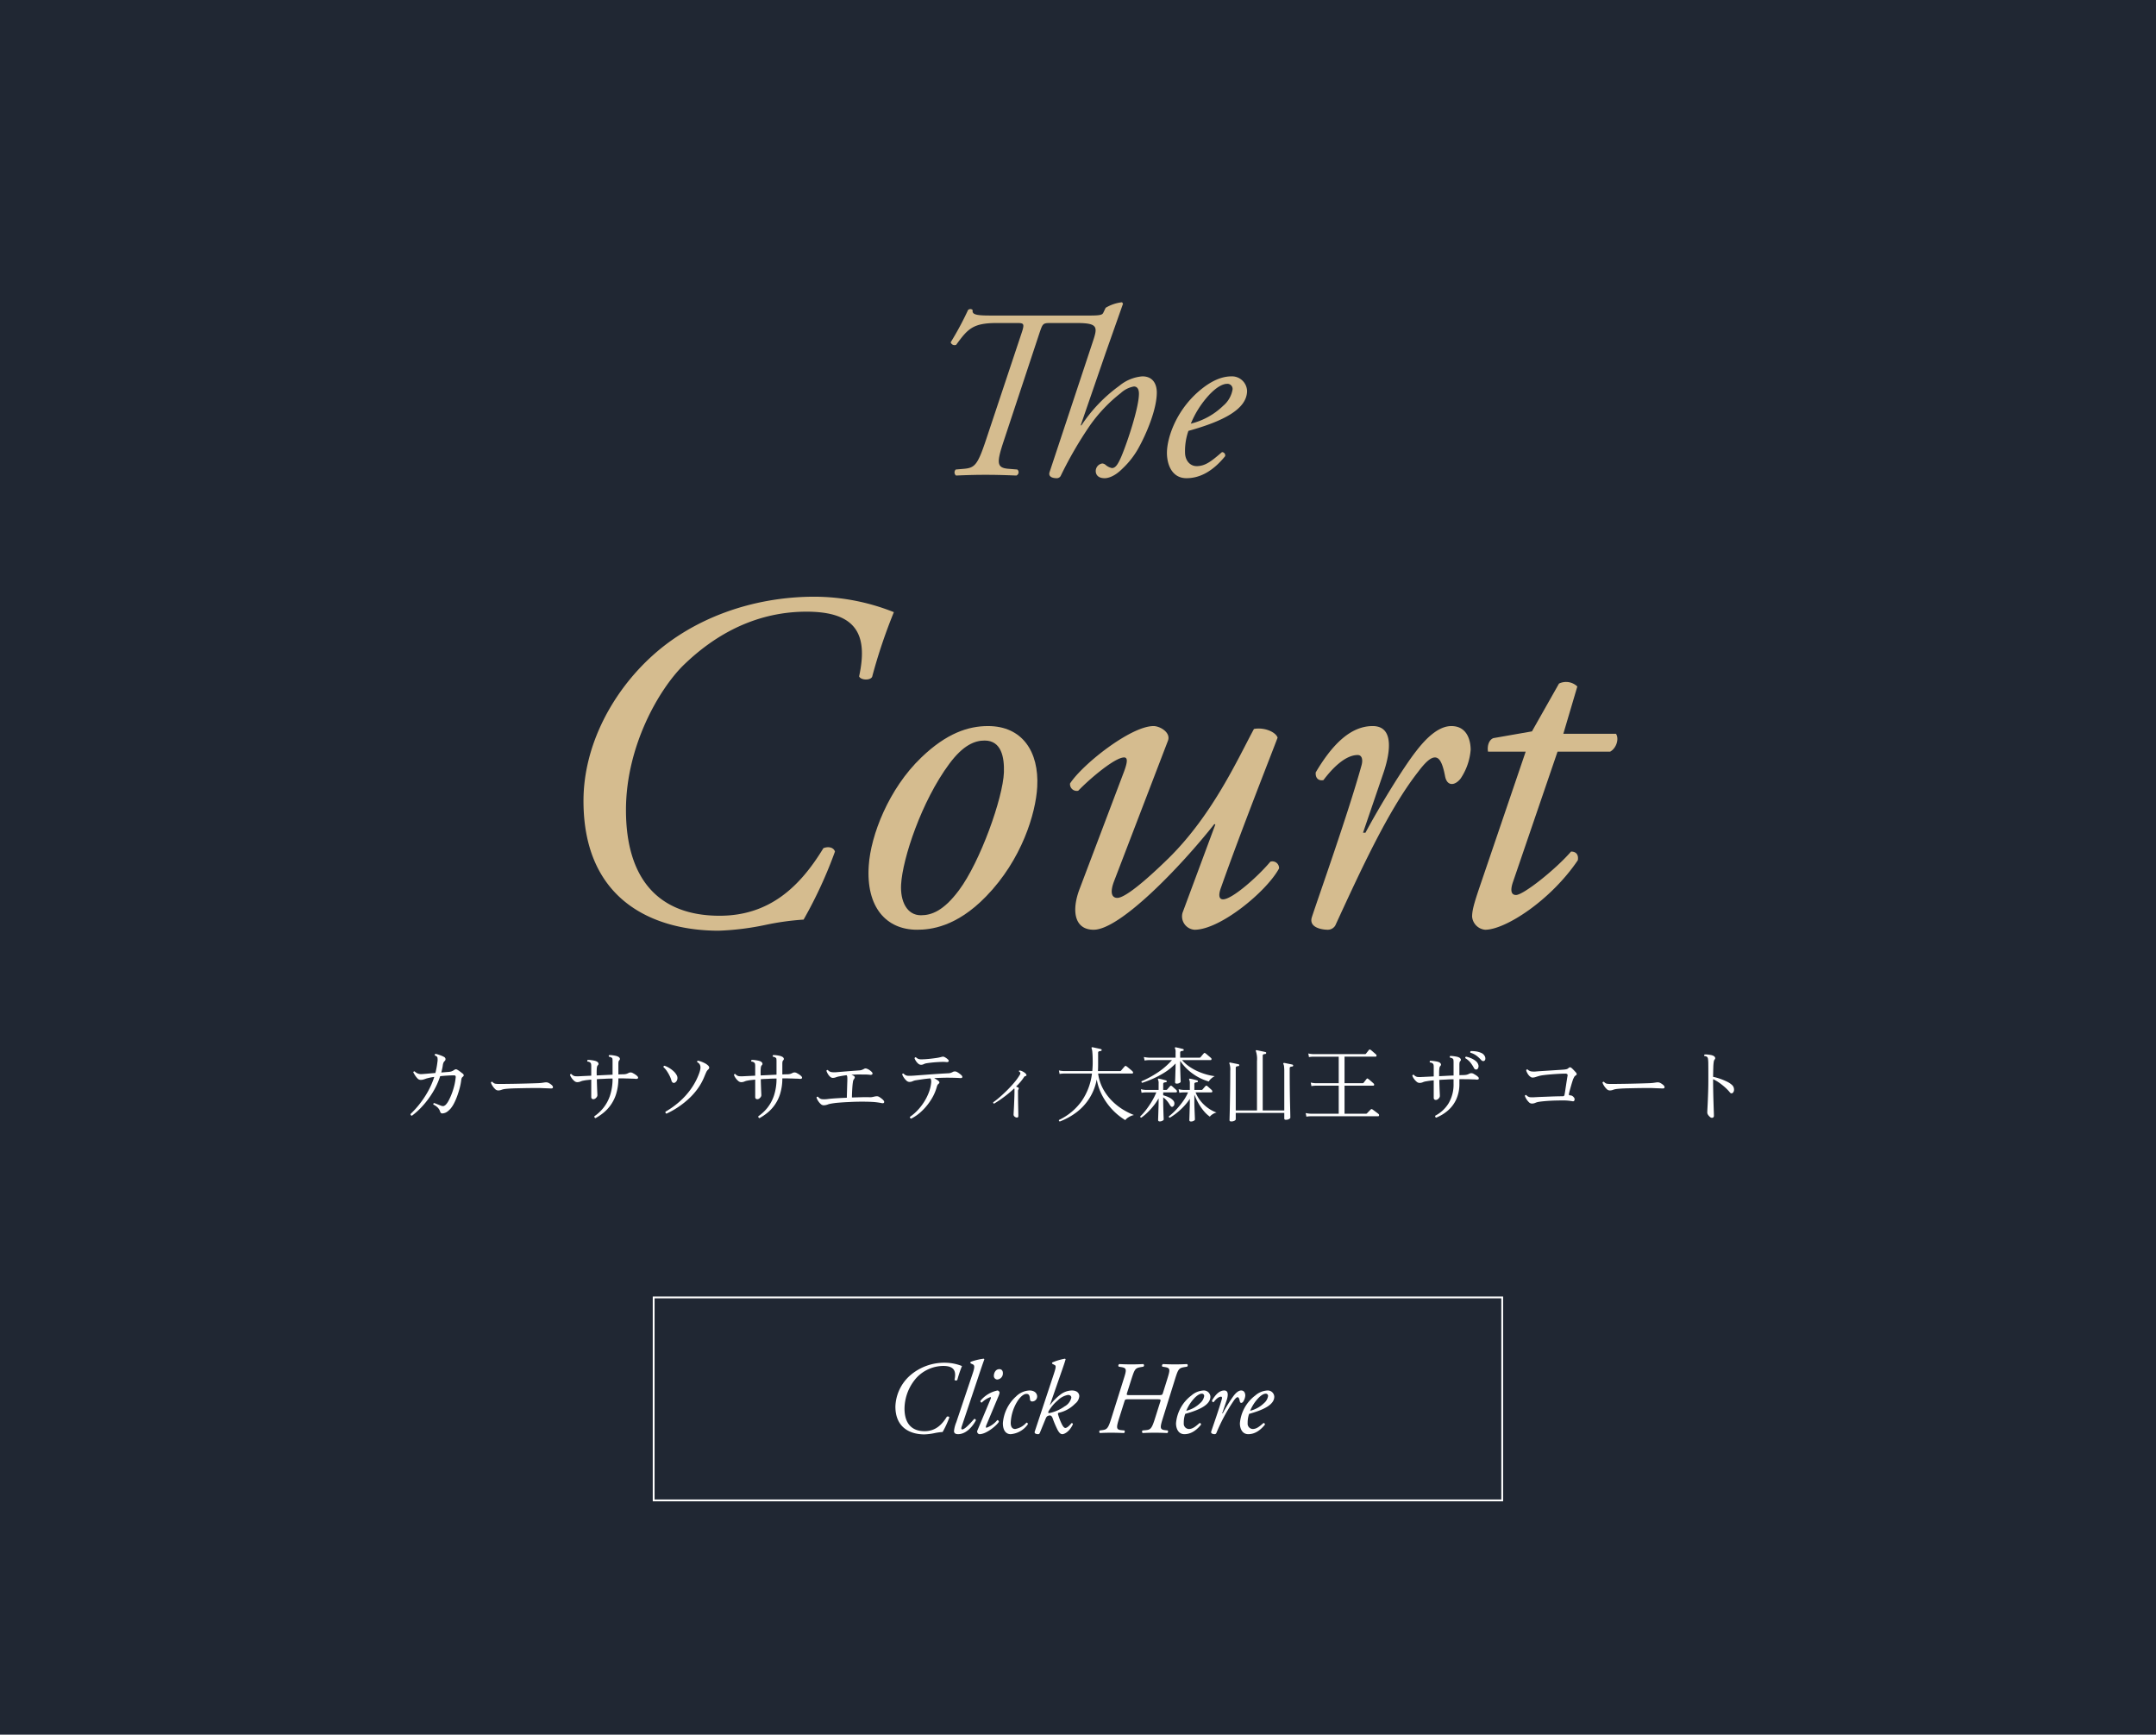
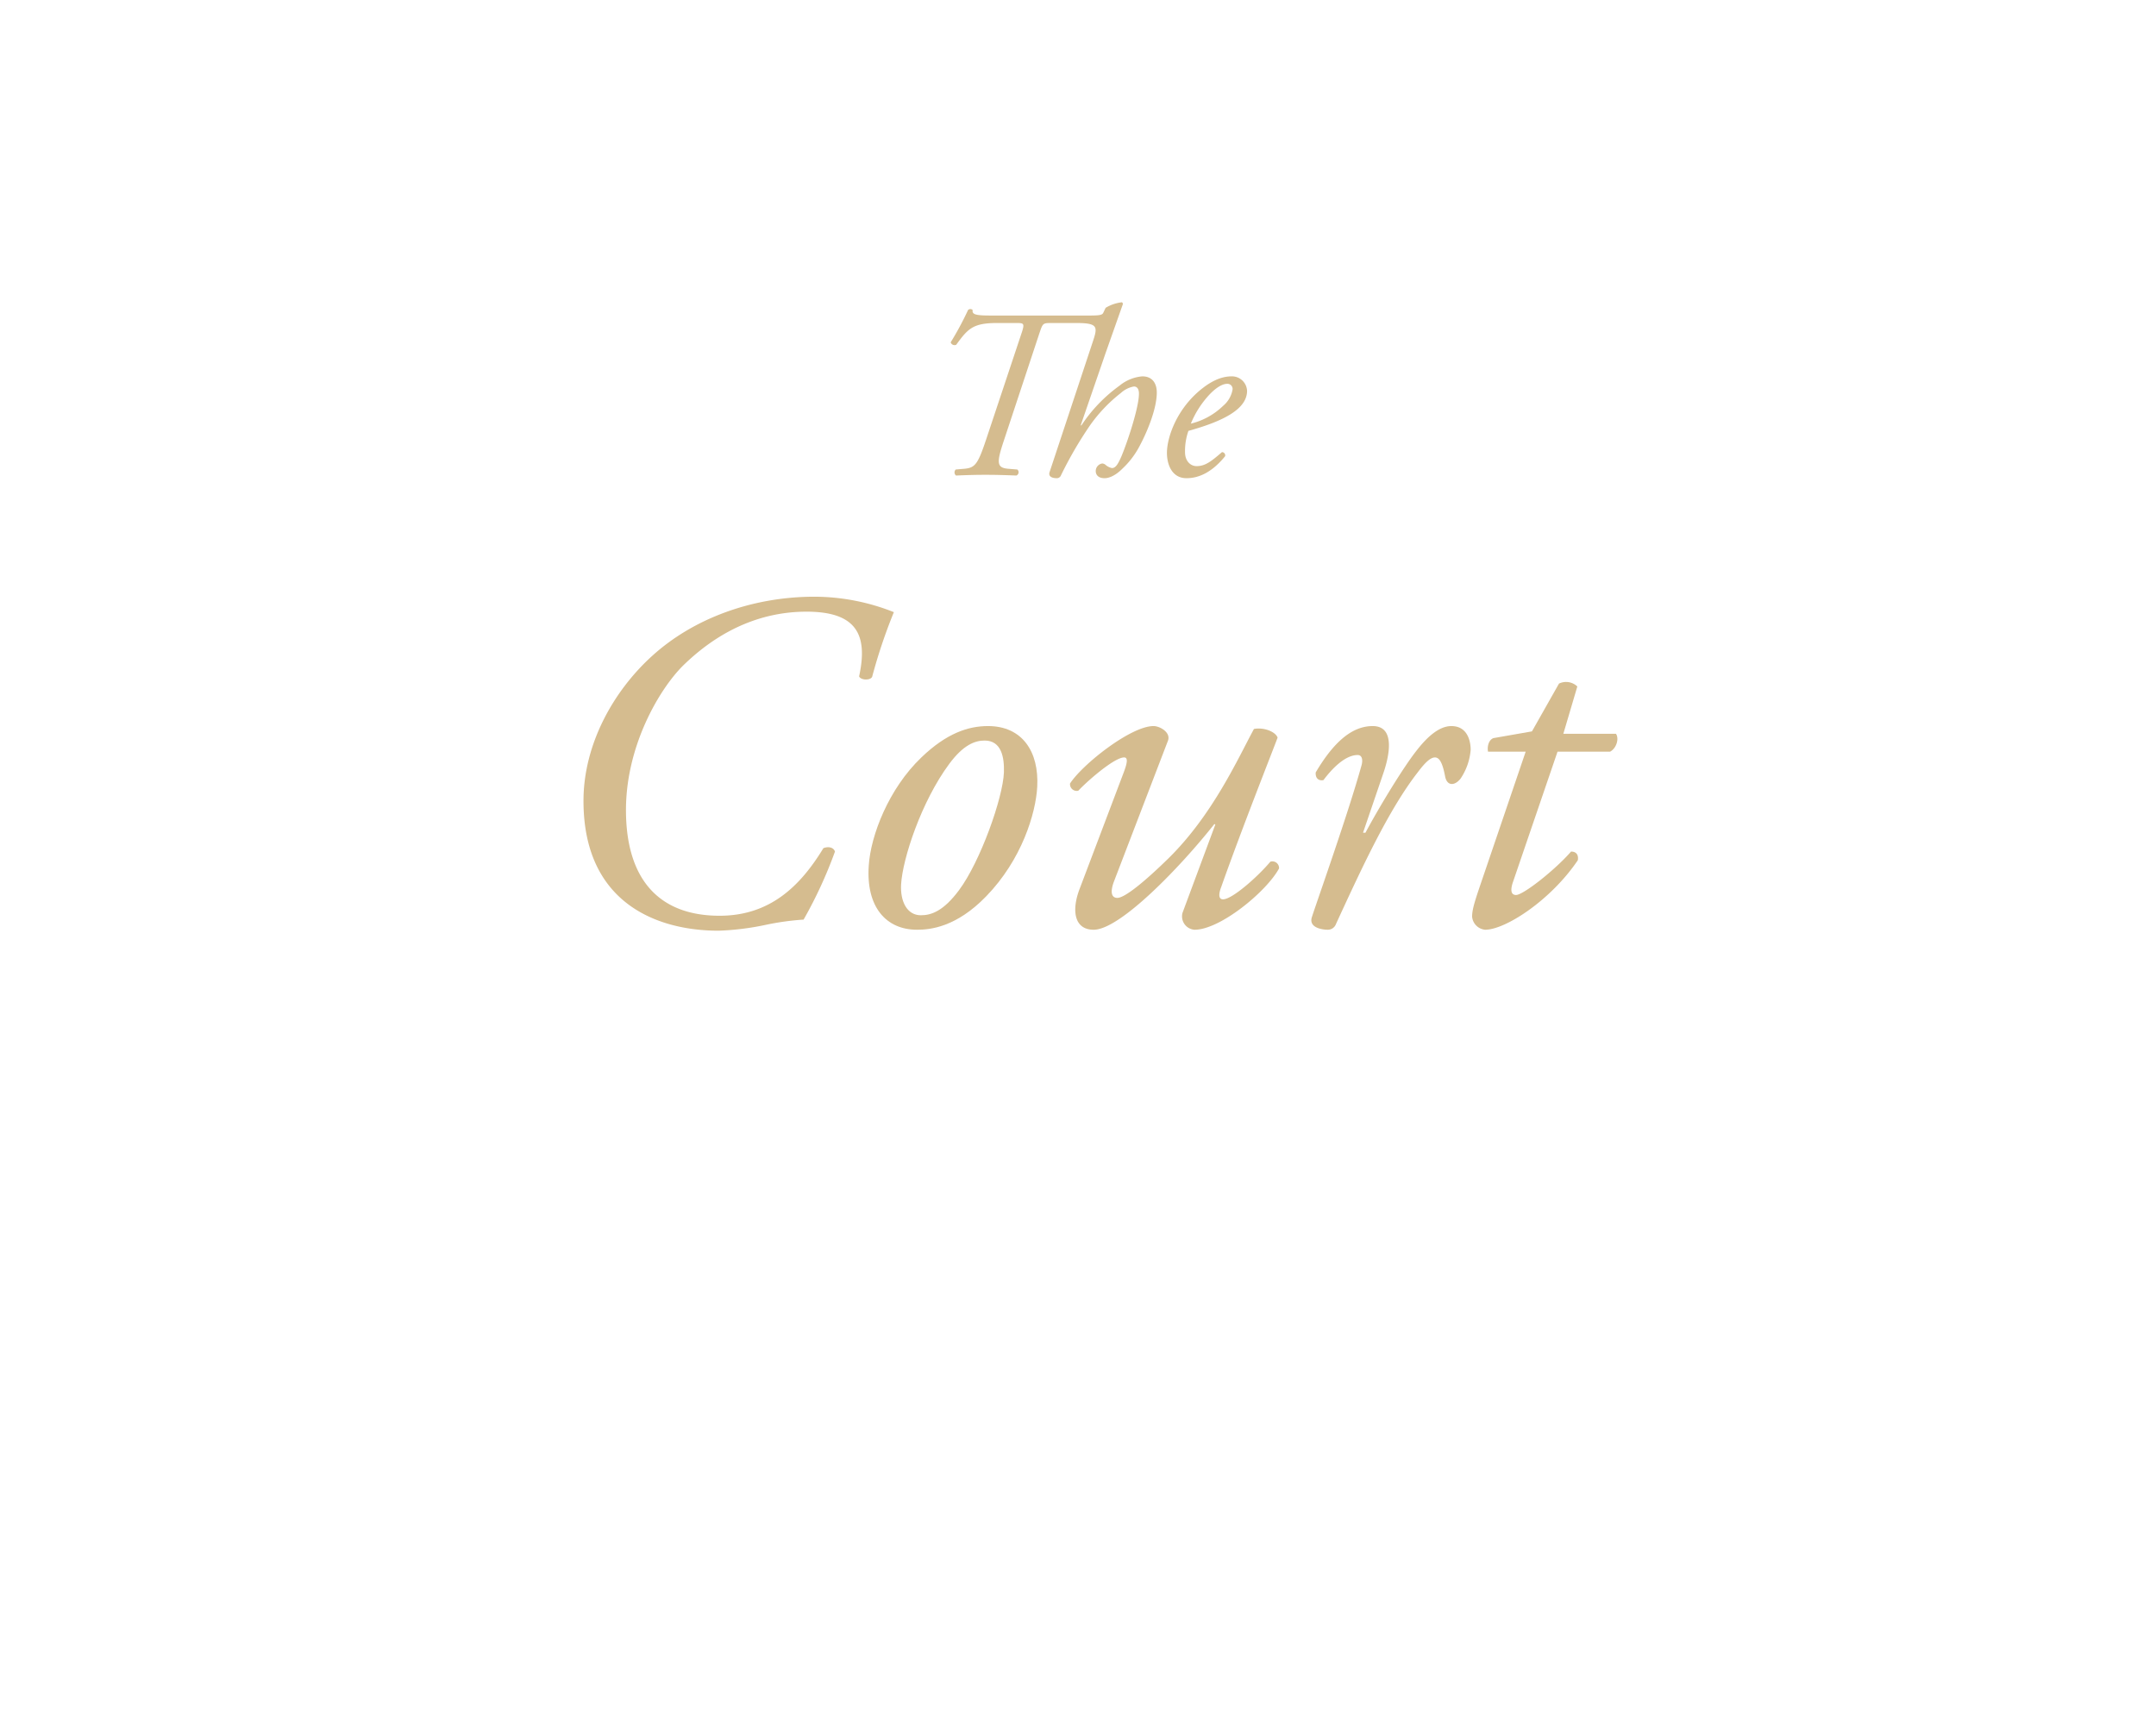
<svg xmlns="http://www.w3.org/2000/svg" viewBox="0 0 499.706 402.085">
  <defs>
    <style>.cls-1{fill:#202733;}.cls-2{fill:#d5bc8f;}.cls-3{fill:#fff;}.cls-4{fill:none;stroke:#fff;stroke-miterlimit:10;stroke-width:0.425px;}</style>
  </defs>
  <g id="レイヤー_2" data-name="レイヤー 2">
    <g id="レイヤー_1-2" data-name="レイヤー 1">
-       <rect class="cls-1" width="499.706" height="402.085" />
      <path class="cls-2" d="M252.679,73.139c2.293,0,2.797-.167,3.021-.615l.56-1.175a9.301,9.301,0,0,1,3.804-1.286l.224.336L256.259,81.81l-5.762,16.726.112.112a35.49,35.49,0,0,1,8.838-9.23,9.587,9.587,0,0,1,5.314-2.182c2.461,0,3.356,1.79,3.356,3.748,0,3.86-2.35,9.51-4.363,13.09a19.638,19.638,0,0,1-3.636,4.587c-1.846,1.846-3.356,2.182-4.083,2.182-1.846,0-2.07-1.175-2.07-1.622a1.775,1.775,0,0,1,1.511-1.79,1.333,1.333,0,0,1,.783.335,3.224,3.224,0,0,0,1.454.728c.839,0,1.398-.839,2.238-2.797,1.51-3.636,4.027-11.355,4.027-14.432,0-1.063-.392-1.679-1.175-1.679a6.08,6.08,0,0,0-3.021,1.511,35.306,35.306,0,0,0-7.104,7.439,90.503,90.503,0,0,0-6.769,11.636,1.025,1.025,0,0,1-1.007.671c-.615,0-2.069-.168-1.622-1.454l9.957-30.039c1.175-3.524,1.398-4.476-3.692-4.476H243.449c-1.79,0-1.79.168-2.573,2.461l-8.167,24.67c-1.734,5.202-1.79,6.433,1.007,6.656l2.07.168a.823.823,0,0,1-.224,1.398c-2.797-.112-4.754-.168-7.16-.168-2.293,0-4.195.056-6.824.168a.934.934,0,0,1-.056-1.398l1.958-.168c2.461-.224,3.132-.951,5.035-6.656L236.736,77.334c.839-2.461.56-2.461-1.23-2.461h-4.475c-5.538,0-6.713,1.343-9.398,5.034a.932.932,0,0,1-1.287-.559,72.987,72.987,0,0,0,4.028-7.496.777.777,0,0,1,1.063,0c-.168,1.007.615,1.286,4.027,1.286Z" />
      <path class="cls-2" d="M289.037,90.592c0,4.252-5.538,7.049-13.593,9.286a14.08,14.08,0,0,0-.783,4.979c0,1.901,1.175,3.188,2.685,3.188,2.014,0,3.412-1.119,5.874-3.244a.75.75,0,0,1,.727.95c-3.412,4.195-6.601,5.091-8.95,5.091-3.356,0-4.531-3.133-4.531-5.874,0-3.523,2.237-10.349,8.335-15.047,2.909-2.237,5.09-2.686,6.712-2.686A3.508,3.508,0,0,1,289.037,90.592Zm-8.894,1.062a22.271,22.271,0,0,0-4.14,6.545,16.256,16.256,0,0,0,7.496-4.139,6.317,6.317,0,0,0,2.182-3.805,1.193,1.193,0,0,0-1.287-1.286C283.611,88.97,282.157,89.473,280.143,91.654Z" />
      <path class="cls-2" d="M207.176,141.894a124.34,124.34,0,0,0-5.035,14.991c-.447.896-2.685.783-3.021-.111,2.126-9.733-.671-14.992-12.194-14.992-7.943,0-18.348,2.462-28.641,12.53-5.594,5.594-13.202,18.684-13.202,33.451,0,15.887,7.496,24.502,21.704,24.502,11.635,0,18.684-6.825,24.054-15.663,1.119-.447,2.349-.224,2.685.783a102.099,102.099,0,0,1-7.272,15.774,61.291,61.291,0,0,0-8.838,1.23,62.514,62.514,0,0,1-10.852,1.343c-14.544,0-31.326-6.601-31.326-30.095,0-12.979,6.824-25.396,15.999-33.676,9.397-8.502,22.935-13.648,37.591-13.648A49.969,49.969,0,0,1,207.176,141.894Z" />
      <path class="cls-2" d="M240.403,182.393c-.336,6.153-3.58,16.894-11.859,25.396-6.937,7.16-12.978,7.72-15.999,7.72-7.16,0-11.859-5.259-11.188-14.88.447-6.937,4.587-17.788,12.195-25.061,5.817-5.594,10.852-7.271,15.439-7.271C236.934,168.297,240.85,174.226,240.403,182.393Zm-20.362-5.37c-6.489,8.727-10.852,22.04-11.188,27.97-.224,3.916,1.343,7.16,4.587,7.16,2.461,0,5.258-1.007,8.838-5.817,4.923-6.601,10.181-21.369,10.405-27.298.112-3.469-.56-7.385-4.475-7.385C225.97,171.652,223.285,172.659,220.041,177.023Z" />
      <path class="cls-2" d="M258.189,204.321c-1.007,2.685-.448,3.804.783,3.804,1.678,0,6.153-3.58,11.971-9.286,10.181-10.069,15.999-23.047,19.69-29.871,2.349-.447,5.035.671,5.482,2.014-1.119,3.021-8.391,21.368-13.09,34.682-.559,1.455-.671,2.797.448,2.797,2.125,0,8.055-5.258,10.964-8.726a1.545,1.545,0,0,1,2.014,1.565c-2.909,5.37-13.649,14.209-19.579,14.209a3.107,3.107,0,0,1-2.797-3.916l7.608-20.474-.224-.111c-8.055,10.181-21.928,24.501-27.97,24.501-4.587,0-5.146-4.587-3.244-9.51l10.292-27.187c.783-2.125.895-3.244,0-3.244-2.125,0-7.943,4.923-10.628,7.72a1.56,1.56,0,0,1-1.902-1.679c2.909-4.475,14.097-13.312,19.355-13.312,1.455,0,4.027,1.454,3.356,3.355Z" />
      <path class="cls-2" d="M320.726,178.925l-4.811,14.097h.56c3.356-6.266,8.838-15.216,11.747-18.907,2.573-3.356,5.37-5.817,8.167-5.817,3.916,0,4.475,3.804,4.475,5.481a13.888,13.888,0,0,1-2.35,6.713c-1.342,1.678-3.132,1.79-3.58-.56-.559-2.909-1.23-4.363-2.349-4.363-1.007,0-2.238,1.119-3.916,3.356-6.824,8.727-13.089,22.375-19.019,35.241a2.007,2.007,0,0,1-1.902,1.343c-1.23,0-4.475-.447-3.692-2.909,1.455-4.475,8.502-24.277,11.523-35.241.335-1.23.112-2.35-.895-2.35-2.909,0-5.93,3.133-7.943,5.817-1.119.225-1.902-.447-1.79-1.789,3.58-6.042,7.832-10.74,13.202-10.74C323.747,168.297,321.733,175.904,320.726,178.925Z" />
      <path class="cls-2" d="M361,174.226l-10.405,30.431c-.671,2.126-.112,2.797.783,2.797,1.678,0,9.062-5.817,12.754-10.068,1.119,0,1.79.671,1.566,2.014-6.265,9.286-16.782,16.11-21.48,16.11a3.342,3.342,0,0,1-3.021-3.021c0-1.455.447-3.021,1.566-6.377l10.852-31.886h-8.727c-.224-1.118.112-2.685,1.23-3.132l8.95-1.566,6.265-11.076a3.764,3.764,0,0,1,4.251.671L362.342,170.086h12.195c.783,1.119.112,3.356-1.342,4.14Z" />
-       <path class="cls-3" d="M95.485,258.609a.321.321,0,0,1-.323-.399,21.693,21.693,0,0,0,1.985-2.175,22.17,22.17,0,0,0,1.966-2.907,18.426,18.426,0,0,0,1.539-3.506,11.367,11.367,0,0,0-1.501.285q-.152.038-.285.076a2.197,2.197,0,0,0-.266.095c-.178.063-.361.121-.551.171a2.165,2.165,0,0,1-.665.058,1.02,1.02,0,0,1-.655-.371,4.641,4.641,0,0,1-.589-.77c-.171-.278-.289-.481-.352-.607a.248.248,0,0,1,.323-.209,2.19,2.19,0,0,0,.713.475,2.344,2.344,0,0,0,.712.152q.285,0,1.254-.086.969-.085,2.128-.181.152-.627.275-1.282.124-.655.2-1.32a.521.521,0,0,1,.019-.114,3.458,3.458,0,0,0-.019-.836q-.057-.303-.589-.494a.285.285,0,0,1-.019-.228.229.229,0,0,1,.133-.152,2.83,2.83,0,0,1,.589.133q.361.114.731.257a4.162,4.162,0,0,1,.599.275.659.659,0,0,1,.418.475.59.59,0,0,1-.19.514,1.119,1.119,0,0,0-.304.446,2.485,2.485,0,0,0-.133.579q-.057.419-.152.827c-.063.272-.127.541-.19.808q.494-.038.931-.076.437-.038.779-.058a2.951,2.951,0,0,0,.636-.123,2.076,2.076,0,0,0,.466-.219,1.666,1.666,0,0,1,.484-.266.628.628,0,0,1,.428.114,5.236,5.236,0,0,1,.636.427c.259.197.453.346.58.447a.579.579,0,0,1,.256.37c.019.133-.066.27-.256.408a.752.752,0,0,0-.266.438c-.038.178-.07.373-.095.589a14.388,14.388,0,0,1-.361,1.71q-.247.911-.57,1.786a13.94,13.94,0,0,1-.693,1.586,6.567,6.567,0,0,1-.732,1.149,4.8,4.8,0,0,1-.845.799,2.093,2.093,0,0,1-1.055.398.579.579,0,0,1-.38-.066.74.74,0,0,1-.209-.313,2.322,2.322,0,0,0-.608-1.007,3.758,3.758,0,0,0-.969-.665.279.279,0,0,1,.019-.229.237.237,0,0,1,.171-.113q.304.095.741.275.437.18.798.313a1.089,1.089,0,0,0,.684.095,1.391,1.391,0,0,0,.551-.398,4.455,4.455,0,0,0,.617-.932,14.133,14.133,0,0,0,.665-1.481,15.823,15.823,0,0,0,.58-1.824,12.992,12.992,0,0,0,.342-1.938.641.641,0,0,0-.038-.398c-.051-.089-.178-.133-.38-.133q-.627,0-1.453.047-.827.048-1.72.143a17.454,17.454,0,0,1-1.729,3.762,20.381,20.381,0,0,1-2.347,3.145A16.983,16.983,0,0,1,95.485,258.609Z" />
      <path class="cls-3" d="M115.416,252.756a1.011,1.011,0,0,1-.674-.332,3.665,3.665,0,0,1-.618-.77,3.072,3.072,0,0,1-.342-.703.25.25,0,0,1,.361-.171,1.175,1.175,0,0,0,.646.418,6.048,6.048,0,0,0,.969.057q.456,0,1.368-.009.912-.01,2.042-.028,1.13-.019,2.251-.048,1.121-.029,2.033-.057.912-.029,1.368-.048.38-.019.694-.057.313-.038.674-.096a2.485,2.485,0,0,1,.475-.028,1.173,1.173,0,0,1,.437.104,3.19,3.19,0,0,1,.522.313,2.046,2.046,0,0,1,.409.37.484.484,0,0,1,.114.456q-.076.19-.494.172-.418-.019-.988-.038-.57-.019-1.007-.038-.209-.019-.817-.02H123.386q-.846,0-1.796.02-.95.019-1.862.038t-1.634.066q-.723.047-1.121.104a3.659,3.659,0,0,0-.779.199A2.078,2.078,0,0,1,115.416,252.756Z" />
-       <path class="cls-3" d="M138.026,259.179a.353.353,0,0,1-.228-.172.332.332,0,0,1-.038-.266,9.809,9.809,0,0,0,2.071-1.919,9.288,9.288,0,0,0,1.539-2.831,12.352,12.352,0,0,0,.608-3.99q-.969,0-1.881.058-.456.019-.903.038-.446.019-.864.057.018.798.047,1.615.029.817.057,1.396.029.58.028.712a.883.883,0,0,1-.313.599.873.873,0,0,1-.58.313q-.532,0-.532-.513v-4.028q-.513.057-.959.104a7.256,7.256,0,0,0-.789.124,2.963,2.963,0,0,0-.76.218,1.83,1.83,0,0,1-.779.143,1.05,1.05,0,0,1-.674-.304,3.418,3.418,0,0,1-.618-.703,2.415,2.415,0,0,1-.342-.684.235.235,0,0,1,.342-.171,1.354,1.354,0,0,0,.855.484,7.855,7.855,0,0,0,1.273-.01h.114q.322-.019.94-.048.617-.028,1.396-.066v-2.223a3.306,3.306,0,0,0-.029-.428.622.622,0,0,0-.18-.37,1.126,1.126,0,0,0-.665-.247.229.229,0,0,1-.047-.209.29.29,0,0,1,.104-.171,3.935,3.935,0,0,1,.693.028q.408.048.808.133a2.186,2.186,0,0,1,.627.219.726.726,0,0,1,.342.361.403.403,0,0,1-.076.437.827.827,0,0,0-.238.408,3.637,3.637,0,0,0-.066.561,13.1,13.1,0,0,0,0,1.444q.912-.038,1.862-.086.95-.047,1.805-.085v-3.116q0-.208-.019-.466a.388.388,0,0,0-.152-.332,1.304,1.304,0,0,0-.257-.152,1.152,1.152,0,0,0-.389-.095q-.171-.246.057-.38a3.81,3.81,0,0,1,.684.028q.399.048.779.133a2.178,2.178,0,0,1,.608.219.715.715,0,0,1,.361.361.388.388,0,0,1-.095.437.754.754,0,0,0-.2.409,4.467,4.467,0,0,0-.028.56v2.338q.398-.019.712-.029c.209-.006.376-.009.503-.009a2.858,2.858,0,0,0,.618-.086,3.189,3.189,0,0,0,.598-.257,1.017,1.017,0,0,1,.969.096,3.801,3.801,0,0,1,.561.332,2.556,2.556,0,0,1,.446.371c.152.164.2.311.143.437q-.086.19-.503.171a5.881,5.881,0,0,0-.684-.047q-.418-.01-.845-.029c-.285-.012-.529-.019-.732-.019q-.417-.019-.864-.02h-.921a12.12,12.12,0,0,1-.503,3.554,9.062,9.062,0,0,1-2.964,4.427A12.307,12.307,0,0,1,138.026,259.179Z" />
      <path class="cls-3" d="M156.38,250.971a.477.477,0,0,1-.446-.029.729.729,0,0,1-.294-.427,6.028,6.028,0,0,0-.418-1.103,9.342,9.342,0,0,0-.656-1.14,4.565,4.565,0,0,0-.789-.912.268.268,0,0,1,.228-.323,4.971,4.971,0,0,1,1.112.514,6.235,6.235,0,0,1,1.016.769,3.304,3.304,0,0,1,.684.865,1.29,1.29,0,0,1,.133,1.102A1.129,1.129,0,0,1,156.38,250.971Zm-1.9,7.163a.314.314,0,0,1-.218-.181.321.321,0,0,1-.01-.275,19.874,19.874,0,0,0,3.202-2.29,17.151,17.151,0,0,0,2.688-2.974,15.33,15.33,0,0,0,1.9-3.609,5.59,5.59,0,0,0,.266-.94,2.076,2.076,0,0,0,.019-.732,1.25,1.25,0,0,0-.703-.911q-.133-.267.133-.361a4.802,4.802,0,0,1,.77.219,6.504,6.504,0,0,1,.855.38,3.123,3.123,0,0,1,.637.428q.684.57.076,1.063a1.842,1.842,0,0,0-.418.608q-.171.379-.494,1.159a13.222,13.222,0,0,1-1.634,2.85,15.855,15.855,0,0,1-2.185,2.365,20.471,20.471,0,0,1-2.451,1.862A18.858,18.858,0,0,1,154.48,258.134Z" />
      <path class="cls-3" d="M176.026,259.179a.353.353,0,0,1-.228-.172.332.332,0,0,1-.038-.266,9.809,9.809,0,0,0,2.071-1.919,9.288,9.288,0,0,0,1.539-2.831,12.352,12.352,0,0,0,.608-3.99q-.969,0-1.881.058-.456.019-.903.038-.446.019-.864.057.018.798.047,1.615.029.817.057,1.396.029.58.028.712a.883.883,0,0,1-.313.599.873.873,0,0,1-.58.313q-.532,0-.532-.513v-4.028q-.513.057-.959.104a7.256,7.256,0,0,0-.789.124,2.963,2.963,0,0,0-.76.218,1.83,1.83,0,0,1-.779.143,1.05,1.05,0,0,1-.674-.304,3.418,3.418,0,0,1-.618-.703,2.415,2.415,0,0,1-.342-.684.235.235,0,0,1,.342-.171,1.354,1.354,0,0,0,.855.484,7.855,7.855,0,0,0,1.273-.01h.114q.322-.019.94-.048.617-.028,1.396-.066v-2.223a3.306,3.306,0,0,0-.029-.428.622.622,0,0,0-.18-.37,1.126,1.126,0,0,0-.665-.247.229.229,0,0,1-.047-.209.29.29,0,0,1,.104-.171,3.935,3.935,0,0,1,.693.028q.408.048.808.133a2.186,2.186,0,0,1,.627.219.726.726,0,0,1,.342.361.403.403,0,0,1-.076.437.827.827,0,0,0-.238.408,3.637,3.637,0,0,0-.066.561,13.1,13.1,0,0,0,0,1.444q.912-.038,1.862-.086.95-.047,1.805-.085v-3.116q0-.208-.019-.466a.388.388,0,0,0-.152-.332,1.304,1.304,0,0,0-.257-.152,1.152,1.152,0,0,0-.389-.095q-.171-.246.057-.38a3.81,3.81,0,0,1,.684.028q.399.048.779.133a2.178,2.178,0,0,1,.608.219.715.715,0,0,1,.361.361.388.388,0,0,1-.095.437.754.754,0,0,0-.2.409,4.467,4.467,0,0,0-.028.56v2.338q.398-.019.712-.029c.209-.006.376-.009.503-.009a2.858,2.858,0,0,0,.618-.086,3.189,3.189,0,0,0,.598-.257,1.017,1.017,0,0,1,.969.096,3.801,3.801,0,0,1,.561.332,2.556,2.556,0,0,1,.446.371c.152.164.2.311.143.437q-.086.19-.503.171a5.881,5.881,0,0,0-.684-.047q-.418-.01-.845-.029c-.285-.012-.529-.019-.732-.019q-.417-.019-.864-.02h-.921a12.12,12.12,0,0,1-.503,3.554,9.062,9.062,0,0,1-2.964,4.427A12.307,12.307,0,0,1,176.026,259.179Z" />
      <path class="cls-3" d="M190.865,256.195a1.024,1.024,0,0,1-.675-.323,3.337,3.337,0,0,1-.608-.75,2.941,2.941,0,0,1-.333-.713.25.25,0,0,1,.361-.171,1.412,1.412,0,0,0,.874.542,5.86,5.86,0,0,0,1.349-.029q.684-.094,1.9-.171,1.216-.075,2.546-.133c0-.24.006-.57.019-.988s.025-.854.038-1.311.025-.861.038-1.216.019-.583.019-.685q0-.341-.019-.599a.77.77,0,0,0-.152-.427q-.456.057-.865.123c-.272.045-.529.092-.77.143a4.434,4.434,0,0,0-.836.219,2.065,2.065,0,0,1-.722.143.954.954,0,0,1-.655-.295,2.825,2.825,0,0,1-.532-.684,3.228,3.228,0,0,1-.294-.656.237.237,0,0,1,.342-.171,1.398,1.398,0,0,0,.77.456,4.803,4.803,0,0,0,1.32.02q.912-.076,1.948-.162,1.035-.085,1.938-.151.902-.067,1.416-.104a2.066,2.066,0,0,0,.551-.133q.228-.095.475-.229a.642.642,0,0,1,.361-.076,1.154,1.154,0,0,1,.342.096,2.688,2.688,0,0,1,.579.322,3.832,3.832,0,0,1,.428.361c.215.216.272.396.171.541-.102.146-.311.193-.627.143a8.405,8.405,0,0,0-1.092-.057q-.675,0-1.112-.019-.513,0-1.017.019c-.335.013-.668.032-.997.057.19.076.348.146.475.209q.323.19.294.409a.927.927,0,0,1-.237.465,1.394,1.394,0,0,0-.19.608q-.076.475-.124,1.121-.048.646-.076,1.302-.029.655-.028,1.149,1.311-.038,2.413-.066,1.102-.029,1.634.009a2.674,2.674,0,0,0,.665-.047q.342-.067.57-.124a.506.506,0,0,1,.114-.019,2.378,2.378,0,0,1,.428-.038,1.004,1.004,0,0,1,.484.151,5.636,5.636,0,0,1,.561.39,2.276,2.276,0,0,1,.465.447.429.429,0,0,1,.114.465q-.095.218-.513.143-.437-.095-1.093-.181-.656-.085-1.149-.104-1.007-.057-2.413-.057-1.406,0-2.812.076-1.367.057-2.574.161a16.895,16.895,0,0,0-1.929.257q-.171.038-.313.076a2.012,2.012,0,0,0-.275.095,4.169,4.169,0,0,1-.446.123A2.459,2.459,0,0,1,190.865,256.195Z" />
      <path class="cls-3" d="M211.195,259.292a.369.369,0,0,1-.247-.161.309.309,0,0,1-.038-.257,10.91,10.91,0,0,0,1.729-1.481,12.638,12.638,0,0,0,1.51-1.929,12.16,12.16,0,0,0,1.112-2.194,8.804,8.804,0,0,0,.551-2.242,2.557,2.557,0,0,0,.009-.579,1.077,1.077,0,0,0-.18-.485q-.932.076-1.786.2-.855.123-1.577.237a2.731,2.731,0,0,0-.76.228,1.738,1.738,0,0,1-.779.152,1.024,1.024,0,0,1-.674-.323,3.681,3.681,0,0,1-.618-.74,2.814,2.814,0,0,1-.342-.685.236.236,0,0,1,.342-.171,1.351,1.351,0,0,0,.855.484,7.749,7.749,0,0,0,1.273-.01h.114q.456-.037,1.264-.095.807-.057,1.786-.133.979-.076,1.957-.143.979-.066,1.777-.114.798-.047,1.235-.066a2.76,2.76,0,0,0,.608-.085,3.298,3.298,0,0,0,.608-.276,1.052,1.052,0,0,1,.95.096,4.408,4.408,0,0,1,.57.38,3.43,3.43,0,0,1,.456.398q.209.248.124.438-.086.19-.503.152-.267-.019-.684-.038-.418-.019-.836-.028-.418-.01-.722-.01-.912-.019-1.824.01-.912.028-1.729.066a1.558,1.558,0,0,1-.209.019q.266.152.522.304a2.761,2.761,0,0,1,.427.305q.475.36.095.684a.965.965,0,0,0-.228.229,1.6,1.6,0,0,0-.19.455,10.929,10.929,0,0,1-1.292,2.945,13.513,13.513,0,0,1-2.1,2.612A10.518,10.518,0,0,1,211.195,259.292Zm2.28-12.482a1.002,1.002,0,0,1-.656-.267,2.707,2.707,0,0,1-.541-.627,2.676,2.676,0,0,1-.304-.607q.057-.286.323-.229a1.793,1.793,0,0,0,.513.352,1.652,1.652,0,0,0,.608.114q.361.01.969-.028h.019q.608-.038,1.292-.114t1.321-.171a9.342,9.342,0,0,0,1.054-.209.321.321,0,0,0,.076-.02,2.153,2.153,0,0,1,.352-.075.718.718,0,0,1,.352.057,3.896,3.896,0,0,1,.484.285,2.879,2.879,0,0,1,.39.323c.165.164.209.311.133.437-.076.127-.241.178-.494.152a7.551,7.551,0,0,0-1.112-.038q-.636.019-1.301.066-.666.047-1.235.114-.57.066-.912.123a2.394,2.394,0,0,0-.722.219A1.271,1.271,0,0,1,213.475,246.81Z" />
      <path class="cls-3" d="M235.553,259.026a.975.975,0,0,1-.466-.266.601.601,0,0,1-.162-.476q0-.152.038-.779c.025-.418.051-.914.076-1.491q.038-.864.066-1.767.029-.902.028-1.587a1.0 1,0,0,0-.057-.38q-.836.798-1.72,1.491-.883.694-1.653,1.217-.77.521-1.302.826a.235.235,0,0,1-.171-.114.259.259,0,0,1-.038-.189,15.344,15.344,0,0,0,1.33-1.036q.817-.693,1.739-1.596.921-.902,1.748-1.871a13.158,13.158,0,0,0,1.339-1.844,1.246,1.246,0,0,0,.124-.237.484.484,0,0,0,.009-.219.361.361,0,0,0-.104-.199.55.55,0,0,0-.18-.123c-.064-.127-.032-.209.095-.247a1.432,1.432,0,0,1,.57.143,3.199,3.199,0,0,1,.608.352,1.343,1.343,0,0,1,.399.418q.133.303-.152.36c-.076.025-.143.051-.2.076a.402.402,0,0,0-.162.152,10.153,10.153,0,0,1-.836,1.13,14.971,14.971,0,0,1-1.026,1.093c.101.038.196.076.285.114a1.9,1.9,0,0,1,.228.114.229.229,0,0,1,.114.199.422.422,0,0,1-.076.237.703.703,0,0,0-.095.38q0,.798.009,1.729.01.93.029,1.795.018.866.028,1.463.01.599.009.731c0,.19-.044.313-.133.371A.413.413,0,0,1,235.553,259.026Z" />
      <path class="cls-3" d="M245.623,259.957q-.267-.133-.171-.36a13.61,13.61,0,0,0,5.282-4.418,14.247,14.247,0,0,0,2.356-6.336h-6.498a6.31,6.31,0,0,0-1.007.095l-.152-.817a6.612,6.612,0,0,0,1.159.152h6.574q.038-.494.066-.979c.019-.323.029-.655.029-.998q0-1.462-.076-2.289a3.587,3.587,0,0,0-.171-.997.205.205,0,0,1,0-.209.261.261,0,0,1,.19-.058q.209.038.599.124.389.085.779.171.389.085.599.143c.126.038.177.113.152.228a.23.23,0,0,1-.209.209,2.429,2.429,0,0,0-.399.076c-.14.038-.209.152-.209.342v2.793c0,.241-.003.484-.01.731s-.016.484-.028.713h5.111a.283.283,0,0,0,.209-.076c.051-.051.133-.146.247-.285q.171-.208.361-.428.19-.218.285-.313a.253.253,0,0,1,.361-.038,4.653,4.653,0,0,1,.437.333c.19.158.383.32.58.484a4.142,4.142,0,0,1,.428.399.31.31,0,0,1,.114.313c-.025.12-.089.181-.19.181h-7.904a10.385,10.385,0,0,0,1.168,3.591,12.129,12.129,0,0,0,2.1,2.793,13.644,13.644,0,0,0,2.546,1.995,15.604,15.604,0,0,0,2.489,1.234,3.633,3.633,0,0,0-1.216.494,2.808,2.808,0,0,0-.798.685,14.379,14.379,0,0,1-2.945-2.375,14.731,14.731,0,0,1-2.337-3.221,12.68,12.68,0,0,1-1.33-3.829,12.284,12.284,0,0,1-4.674,7.601A15.498,15.498,0,0,1,245.623,259.957Z" />
      <path class="cls-3" d="M268.821,259.939c-.266,0-.399-.108-.399-.323q0-.19.019-.684.019-.495.038-1.141c.013-.43.025-.864.038-1.301q.018-.656.019-1.169v-.722a13.41,13.41,0,0,1-1.216,1.776,16.739,16.739,0,0,1-1.406,1.539,11.08,11.08,0,0,1-1.387,1.149c-.19-.025-.272-.121-.247-.285a12.982,12.982,0,0,0,1.349-1.52,20.368,20.368,0,0,0,1.34-1.977,14.364,14.364,0,0,0,1.035-2.071h-2.413a6.296,6.296,0,0,0-1.007.096l-.152-.836a5.481,5.481,0,0,0,1.159.171h2.945v-1.463a1.854,1.854,0,0,0-.133-.894.207.207,0,0,1,0-.209.173.173,0,0,1,.19-.038,7.386,7.386,0,0,1,.826.171q.522.133.846.229c.101.013.152.089.152.228a.188.188,0,0,1-.209.19,1.828,1.828,0,0,0-.409.085q-.199.067-.199.352v1.35h.703a.288.288,0,0,0,.209-.096q.056-.056.209-.237.152-.18.304-.352c.102-.113.171-.189.209-.228a.241.241,0,0,1,.323-.02,3.405,3.405,0,0,1,.342.285c.152.14.304.275.456.409a2.797,2.797,0,0,1,.304.294.346.346,0,0,1,.124.342.221.221,0,0,1-.238.171h-2.945v.665a7.726,7.726,0,0,1,1.235.447,3.01,3.01,0,0,1,1.102.788.992.992,0,0,1,.247.836.699.699,0,0,1-.399.589.32.32,0,0,1-.342-.047,1.703,1.703,0,0,1-.342-.447,6.61,6.61,0,0,0-.693-.949,4.564,4.564,0,0,0-.808-.723v.874q0,.589.019,1.282.018.694.038,1.321.018.627.038,1.073.019.447.019.561c0,.102-.095.202-.285.304A1.272,1.272,0,0,1,268.821,259.939Zm3.933-8.759q-.399,0-.399-.323c0-.063.006-.25.019-.561s.025-.678.038-1.103q.018-.636.038-1.263.018-.627.019-1.045V246.505a12.537,12.537,0,0,1-2.413,2.005,20.706,20.706,0,0,1-2.736,1.482,26.012,26.012,0,0,1-2.565.997q-.285-.114-.152-.361a24.408,24.408,0,0,0,3.629-1.966,16.732,16.732,0,0,0,3.401-2.936H266.295a6.304,6.304,0,0,0-1.007.095l-.171-.817a7.026,7.026,0,0,0,1.178.152h6.175v-1.254a1.852,1.852,0,0,0-.133-.893.162.162,0,0,1,0-.209.26.26,0,0,1,.19-.038q.304.057.827.18c.348.083.63.155.846.219q.152.019.152.229a.188.188,0,0,1-.209.189,1.776,1.776,0,0,0-.409.086q-.199.066-.199.352v1.14h4.503a.29.29,0,0,0,.209-.095c.038-.038.111-.124.218-.257s.219-.266.333-.398c.114-.134.19-.219.228-.257a.218.218,0,0,1,.323-.02,2.502,2.502,0,0,1,.399.305c.19.164.38.326.57.484s.311.263.361.313a.31.31,0,0,1,.114.313.199.199,0,0,1-.209.181h-6.612a8.96,8.96,0,0,0,1.748,1.548,12.158,12.158,0,0,0,2.004,1.103,14.777,14.777,0,0,0,2.023.712,12.567,12.567,0,0,0,1.805.361,3.225,3.225,0,0,0-.817.551,2.626,2.626,0,0,0-.57.685,12.087,12.087,0,0,1-3.562-1.701,11.644,11.644,0,0,1-3.068-3.087v1.007q0,.417.019,1.017.018.598.038,1.197.019.598.038,1.045.019.447.019.561c0,.102-.095.202-.285.304A1.27,1.27,0,0,1,272.755,251.18Zm3.306,8.777q-.399,0-.399-.322,0-.097.019-.628.018-.532.038-1.244.018-.712.038-1.368c.013-.437.019-.77.019-.997V254.713a13.986,13.986,0,0,1-2.137,2.479,14.415,14.415,0,0,1-2.479,1.872c-.19,0-.273-.102-.247-.304a14.129,14.129,0,0,0,1.663-1.521,18.22,18.22,0,0,0,1.615-1.967,10.533,10.533,0,0,0,1.168-2.062h-1.007a6.29,6.29,0,0,0-1.007.096l-.171-.836a5.551,5.551,0,0,0,1.178.171h1.425v-1.463a2.007,2.007,0,0,0-.133-.894.138.138,0,0,1,0-.209c.025-.051.082-.063.171-.038a7.722,7.722,0,0,1,.836.171q.532.133.836.229c.102.013.152.089.152.228a.189.189,0,0,1-.209.19,1.994,1.994,0,0,0-.399.085.322.322,0,0,0-.209.352v1.35h1.672a.288.288,0,0,0,.209-.096c.038-.037.107-.116.209-.237q.152-.18.304-.352c.102-.113.171-.189.209-.228a.241.241,0,0,1,.342-.02,3.406,3.406,0,0,1,.342.285c.152.14.304.275.456.409a2.797,2.797,0,0,1,.304.294.382.382,0,0,1,.114.342.219.219,0,0,1-.247.171h-3.629a7.94,7.94,0,0,0,1.377,2.252,8.524,8.524,0,0,0,1.776,1.558,8.032,8.032,0,0,0,1.71.865,2.583,2.583,0,0,0-.912.38,2.449,2.449,0,0,0-.646.569,7.045,7.045,0,0,1-1.406-1.311,11.851,11.851,0,0,1-1.244-1.814,14.604,14.604,0,0,1-.941-2.005v1.768c0,.253.006.586.019.997q.019.618.048,1.273.029.655.047,1.149c.012.329.019.532.019.607q0,.152-.285.305A1.28,1.28,0,0,1,276.061,259.957Z" />
      <path class="cls-3" d="M285.371,259.939a.544.544,0,0,1-.304-.066.321.321,0,0,1-.095-.275q0-.114.028-1.064.029-.949.057-2.527.029-1.576.057-3.581.029-2.004.029-4.228a3.955,3.955,0,0,0-.19-1.653.205.205,0,0,1,0-.209.175.175,0,0,1,.19-.038c.139.026.333.063.58.114s.497.102.75.152q.379.076.589.133c.126.013.177.089.152.228q0,.19-.209.19a1.763,1.763,0,0,0-.389.086q-.2.066-.2.352v9.842h4.921v-11.457a5.746,5.746,0,0,0-.247-2.262.162.162,0,0,1,0-.209.264.264,0,0,1,.19-.037q.209.038.608.123c.266.057.535.114.807.171.272.058.478.104.618.143q.19.057.152.229a.202.202,0,0,1-.19.209,2.196,2.196,0,0,0-.408.075q-.2.057-.2.343v12.673h4.997v-9.025a9.223,9.223,0,0,0-.057-1.188,1.372,1.372,0,0,0-.152-.541.175.175,0,0,1,.019-.209c.025-.038.082-.058.171-.058q.209.038.58.114.371.076.75.152.379.076.589.133c.126.038.177.114.152.228a.173.173,0,0,1-.057.152.401.401,0,0,1-.133.057,2.198,2.198,0,0,0-.408.076c-.133.038-.2.158-.2.361q0,2.165.019,4.189.019,2.023.057,3.619.037,1.597.057,2.565.019.968.019,1.025,0,.19-.304.352a1.567,1.567,0,0,1-.741.162c-.241,0-.361-.096-.361-.285V257.962H286.416v1.482c0,.102-.092.209-.275.323A1.467,1.467,0,0,1,285.371,259.939Z" />
      <path class="cls-3" d="M302.794,258.836l-.171-.836a6.682,6.682,0,0,0,1.178.152h6.479v-6.498h-5.301a6.543,6.543,0,0,0-1.026.095l-.152-.816a6.627,6.627,0,0,0,1.159.151h5.32v-6.155h-5.871a6.433,6.433,0,0,0-1.026.095l-.152-.836a6.53,6.53,0,0,0,1.159.151h11.932a.596.596,0,0,0,.162-.019.242.242,0,0,0,.124-.095c.038-.051.104-.137.2-.257.095-.12.193-.244.294-.37.101-.127.165-.209.19-.247.088-.102.209-.107.361-.02a3.621,3.621,0,0,1,.371.295q.275.237.551.475.275.239.351.313a.321.321,0,0,1,.114.323.202.202,0,0,1-.209.19h-7.201v6.155h4.161a.33.33,0,0,0,.266-.113q.114-.152.352-.456c.158-.203.269-.343.333-.418.101-.14.221-.146.361-.02a3.83,3.83,0,0,1,.408.313c.171.146.339.292.504.438q.246.218.361.332a.339.339,0,0,1,.114.323.195.195,0,0,1-.209.171h-6.65v6.498h4.978a.283.283,0,0,0,.209-.076c.038-.038.124-.126.256-.266.133-.14.269-.278.409-.418.139-.14.222-.222.247-.247a.284.284,0,0,1,.342,0q.095.057.418.294.323.239.637.476a4.953,4.953,0,0,1,.39.313.321.321,0,0,1,.114.323c-.025.126-.089.189-.19.189H303.8A6.312,6.312,0,0,0,302.794,258.836Z" />
-       <path class="cls-3" d="M332.87,259.065a.348.348,0,0,1-.209-.19.327.327,0,0,1,0-.266,7.906,7.906,0,0,0,3.078-2.859,8.535,8.535,0,0,0,1.159-4.607V250.172q-.855,0-1.71.058-.418.019-.817.038-.398.019-.779.057.019.798.047,1.615.029.817.057,1.396.029.58.028.712a.865.865,0,0,1-.313.608.878.878,0,0,1-.579.304q-.532,0-.532-.513v-4.028a17.64,17.64,0,0,0-1.767.229,2.937,2.937,0,0,0-.779.219,1.846,1.846,0,0,1-.779.143,1.053,1.053,0,0,1-.674-.305,3.432,3.432,0,0,1-.618-.703,2.528,2.528,0,0,1-.342-.665.252.252,0,0,1,.361-.189,1.35,1.35,0,0,0,.846.484,7.737,7.737,0,0,0,1.264-.01h.114q.323-.019.959-.047c.424-.02.896-.041,1.416-.067V247.322a3.21,3.21,0,0,0-.028-.437.619.619,0,0,0-.181-.361,1.126,1.126,0,0,0-.665-.247.268.268,0,0,1,.057-.399,6.268,6.268,0,0,1,.693.048q.409.048.808.123a2.003,2.003,0,0,1,.627.21.724.724,0,0,1,.342.36.389.389,0,0,1-.095.438.887.887,0,0,0-.219.408,3.668,3.668,0,0,0-.066.561c-.013.14-.019.332-.019.579v.846q.836-.038,1.701-.085c.576-.032,1.124-.054,1.644-.067v-3.097a4.119,4.119,0,0,0-.029-.475.461.461,0,0,0-.161-.342,1.364,1.364,0,0,0-.247-.134,1.222,1.222,0,0,0-.38-.095.265.265,0,0,1,.057-.399,6.022,6.022,0,0,1,.684.048q.399.048.779.124a1.999,1.999,0,0,1,.608.209.778.778,0,0,1,.352.36.377.377,0,0,1-.086.438.754.754,0,0,0-.199.408,4.486,4.486,0,0,0-.028.561v2.318q.379-.019.674-.02c.196,0,.358-.006.484-.019a2.696,2.696,0,0,0,.608-.086,3.932,3.932,0,0,0,.608-.256,1.011,1.011,0,0,1,.969.095,5.129,5.129,0,0,1,.551.332,2.487,2.487,0,0,1,.456.371.431.431,0,0,1,.133.437q-.076.19-.513.171a5.304,5.304,0,0,0-.665-.047c-.279-.007-.561-.016-.845-.029-.285-.012-.529-.019-.731-.019h-.551q-.285,0-.58-.01-.294-.009-.598.01v.988a8.579,8.579,0,0,1-.75,3.733,7.63,7.63,0,0,1-1.976,2.594A9.769,9.769,0,0,1,332.87,259.065Zm9.386-11.172a.58.58,0,0,1-.342-.028.711.711,0,0,1-.323-.371,8.42,8.42,0,0,0-.798-1.216,4.311,4.311,0,0,0-1.159-.988.249.249,0,0,1,.171-.36,5.859,5.859,0,0,1,1.168.37,4.396,4.396,0,0,1,1.064.637,1.695,1.695,0,0,1,.599.874,1.058,1.058,0,0,1-.028.731Q342.465,247.855,342.257,247.893Zm1.748-1.995a.487.487,0,0,1-.323.047.776.776,0,0,1-.418-.275,7.393,7.393,0,0,0-1.064-.979,4.427,4.427,0,0,0-1.387-.674.25.25,0,0,1,.095-.38,6.747,6.747,0,0,1,1.207.075,4.515,4.515,0,0,1,1.188.343,1.62,1.62,0,0,1,.798.702,1.138,1.138,0,0,1,.162.713A.504.504,0,0,1,344.005,245.898Z" />
      <path class="cls-3" d="M355.006,255.796a.962.962,0,0,1-.656-.322,3.683,3.683,0,0,1-.589-.751,3.109,3.109,0,0,1-.333-.693q.094-.303.342-.19a1.352,1.352,0,0,0,.846.485,7.737,7.737,0,0,0,1.264-.01h.114q.57-.038,1.396-.066.826-.029,1.729-.066.902-.038,1.72-.058.817-.018,1.349-.019a.502.502,0,0,0,.285-.076.455.455,0,0,0,.152-.323c.038-.177.085-.456.143-.836s.12-.798.19-1.254.136-.884.2-1.282c.063-.399.114-.706.152-.922a.491.491,0,0,0-.057-.428.73.73,0,0,0-.513-.123q-.59,0-1.463.048-.875.047-1.796.123t-1.662.171a7.661,7.661,0,0,0-1.064.19q-.456.133-.836.256a2.317,2.317,0,0,1-.722.124.784.784,0,0,1-.428-.143,1.964,1.964,0,0,1-.39-.333,3.169,3.169,0,0,1-.427-.636,2.104,2.104,0,0,1-.219-.58.236.236,0,0,1,.342-.171,1.586,1.586,0,0,0,.789.428,4.884,4.884,0,0,0,1.282.01q.684-.057,1.644-.114t1.929-.124q.969-.066,1.748-.113.779-.047,1.121-.086a3.216,3.216,0,0,0,.551-.095,1.073,1.073,0,0,0,.399-.247.595.595,0,0,1,.371-.181.643.643,0,0,1,.333.162,5.698,5.698,0,0,1,.513.493c.203.216.354.38.456.494a.771.771,0,0,1,.228.409q.019.18-.247.351a.855.855,0,0,0-.342.361l-.247.494q-.057.171-.19.589-.133.419-.285.95-.152.532-.285,1.017c-.089.323-.152.579-.19.77a.603.603,0,0,0,.009.342c.031.051.13.076.294.076a.995.995,0,0,1,.741.38.706.706,0,0,1,.237.703.36.36,0,0,1-.446.285q-.305-.057-.893-.124a11.299,11.299,0,0,0-1.254-.066q-.494,0-1.093.01-.598.01-1.226.028-.931.038-1.853.114-.921.076-1.605.189a3.453,3.453,0,0,0-.76.238A1.9,1.9,0,0,1,355.006,255.796Z" />
      <path class="cls-3" d="M373.055,252.756a1.011,1.011,0,0,1-.674-.332,3.665,3.665,0,0,1-.618-.77,3.071,3.071,0,0,1-.342-.703.25.25,0,0,1,.361-.171,1.175,1.175,0,0,0,.646.418,6.048,6.048,0,0,0,.969.057q.456,0,1.368-.009.912-.01,2.042-.028,1.13-.019,2.251-.048,1.121-.029,2.033-.057.912-.029,1.368-.048.38-.019.694-.057.313-.038.674-.096a2.485,2.485,0,0,1,.475-.028,1.173,1.173,0,0,1,.437.104,3.19,3.19,0,0,1,.522.313,2.047,2.047,0,0,1,.409.37.484.484,0,0,1,.114.456q-.076.19-.494.172-.418-.019-.988-.038-.57-.019-1.007-.038-.209-.019-.817-.02H381.026q-.846,0-1.796.02-.95.019-1.862.038t-1.634.066q-.723.047-1.121.104a3.659,3.659,0,0,0-.779.199A2.078,2.078,0,0,1,373.055,252.756Z" />
      <path class="cls-3" d="M396.748,259.103a.724.724,0,0,1-.418-.2,2.133,2.133,0,0,1-.437-.484,1.021,1.021,0,0,1-.19-.569q0-.209.038-.912.038-.703.085-1.758.047-1.055.085-2.299.038-1.244.038-2.518v-1.577q0-1.386-.01-2.166a8.52,8.52,0,0,0-.066-1.13.901.901,0,0,0-.19-.485,1.053,1.053,0,0,0-.646-.209.229.229,0,0,1-.047-.209.267.267,0,0,1,.124-.171,4.305,4.305,0,0,1,.674.02q.39.038.77.113a2.016,2.016,0,0,1,.608.209.731.731,0,0,1,.342.361.405.405,0,0,1-.076.438,1.108,1.108,0,0,0-.228.579,9.602,9.602,0,0,0-.104,1.254q-.029.826-.047,2.214a12.342,12.342,0,0,1,1.663.465,15.376,15.376,0,0,1,1.529.637,4.775,4.775,0,0,1,1.121.723,1.417,1.417,0,0,1,.532,1.025,1.089,1.089,0,0,1-.247.836.537.537,0,0,1-.333.143.476.476,0,0,1-.371-.219,9.868,9.868,0,0,0-1.112-1.158,14.328,14.328,0,0,0-1.377-1.093,8.551,8.551,0,0,0-1.406-.808v.209q0,1.273.028,2.641.029,1.368.066,2.575.038,1.207.067,2.023c.019.545.028.867.028.969a.561.561,0,0,1-.124.418A.53.53,0,0,1,396.748,259.103Z" />
      <path class="cls-3" d="M222.963,316.641a26.741,26.741,0,0,0-1.08,3.216c-.096.192-.576.168-.648-.023.456-2.089-.144-3.217-2.616-3.217a8.6,8.6,0,0,0-6.145,2.688,10.949,10.949,0,0,0-2.832,7.177c0,3.408,1.608,5.256,4.656,5.256,2.496,0,4.008-1.464,5.161-3.36.24-.096.504-.048.576.168a21.87,21.87,0,0,1-1.56,3.385,13.14,13.14,0,0,0-1.896.264,13.409,13.409,0,0,1-2.328.288c-3.121,0-6.721-1.416-6.721-6.456a10.062,10.062,0,0,1,3.432-7.225,12.064,12.064,0,0,1,8.065-2.929A10.713,10.713,0,0,1,222.963,316.641Z" />
      <path class="cls-3" d="M222.938,330.538c-.192.553-.168.792.096.792.528,0,1.656-1.176,2.76-2.424a.31.31,0,0,1,.384.336c-.624,1.2-2.136,3.192-4.128,3.192-.72,0-.936-.336-.936-.72a7.202,7.202,0,0,1,.528-2.04l3.816-11.354c.576-1.68.336-1.92-.024-2.088l-.432-.192a.249.249,0,0,1,0-.384,13.96,13.96,0,0,1,3.024-.72l.12.144c-.312.864-.552,1.536-1.416,4.129Z" />
      <path class="cls-3" d="M229.586,324.298c.12-.264.12-.456-.048-.456a5.534,5.534,0,0,0-1.992,1.272.34.34,0,0,1-.312-.408,6.939,6.939,0,0,1,3.96-2.4c.168,0,.288.145.384.24.144.144.144.36-.144,1.056l-2.856,6.817c-.096.239-.12.527.072.527a5.776,5.776,0,0,0,2.496-1.776.379.379,0,0,1,.36.408c-.36.696-2.832,2.856-4.488,2.856a.533.533,0,0,1-.384-.216.57.57,0,0,1-.096-.648Zm2.856-6.024a1.413,1.413,0,0,1-1.249,1.488.814.814,0,0,1-.84-.889c0-.527.336-1.512,1.272-1.512C232.178,317.361,232.442,317.745,232.442,318.273Z" />
-       <path class="cls-3" d="M240.386,323.721a1.154,1.154,0,0,1-1.176,1.128.469.469,0,0,1-.48-.432c-.072-.6-.048-1.32-.84-1.32-.528,0-1.272.504-2.017,1.608a10.319,10.319,0,0,0-1.608,4.969c-.048,1.2.456,1.56,1.032,1.56a4.45,4.45,0,0,0,2.592-1.464.292.292,0,0,1,.312.408,5.388,5.388,0,0,1-3.96,2.256c-.936,0-1.8-.696-1.8-2.544a9.264,9.264,0,0,1,3.048-6.192,4.655,4.655,0,0,1,3.12-1.393C239.81,322.305,240.386,322.977,240.386,323.721Z" />
      <path class="cls-3" d="M244.226,318.561c.552-1.681.576-1.992.168-2.185l-.432-.216a.216.216,0,0,1-.048-.36,13.673,13.673,0,0,1,2.928-.863l.144.12c-.192.672-.456,1.487-1.176,3.528l-2.472,7.104h.048a11.937,11.937,0,0,1,2.448-2.473,4.5,4.5,0,0,1,2.592-.912c1.392,0,1.728.816,1.728,1.32a2.438,2.438,0,0,1-.984,1.752,7.522,7.522,0,0,1-3.84,2.112c-.168.096-.12.312-.072.456a14.268,14.268,0,0,0,.888,2.256c.288.528.528.792.768.792.312,0,.768-.312,1.44-1.128.216,0,.312.097.312.288-.84,1.801-2.041,2.28-2.424,2.28-.432,0-.72-.288-1.104-.96a22.896,22.896,0,0,1-1.104-2.568c-.192-.624-.456-.888-.888-.792-.48.12-.6.24-.888.96l-1.248,3.049c-.096.216-.192.312-.408.312-.264,0-.96-.072-.768-.624Zm3.312,4.776a4.399,4.399,0,0,0-2.328,1.224,9.557,9.557,0,0,0-2.208,2.616c-.096.24-.072.408.24.36a9.365,9.365,0,0,0,3.528-1.56,3.057,3.057,0,0,0,1.536-2.017C248.306,323.673,248.09,323.338,247.538,323.338Z" />
      <path class="cls-3" d="M268.274,323.385c1.104,0,1.104-.023,1.272-.528l.984-3.144c.696-2.257.768-2.616-.528-2.833l-.6-.096a.415.415,0,0,1,.144-.6c.984.048,1.776.071,2.809.071.984,0,1.728-.023,2.784-.071a.384.384,0,0,1,0,.6l-.576.096c-1.344.217-1.488.456-2.232,2.833l-2.785,8.929c-.696,2.232-.768,2.712.456,2.856l.648.071a.431.431,0,0,1-.096.601c-1.128-.048-1.896-.072-2.928-.072-1.008,0-1.8.024-2.784.072a.401.401,0,0,1-.024-.601l.768-.071c1.128-.097,1.392-.408,2.16-2.856l1.152-3.648c.192-.624.168-.648-.864-.648h-6.529c-.768,0-.744.072-.912.576l-1.176,3.721c-.696,2.232-.769,2.736.456,2.856l.744.071a.441.441,0,0,1-.096.601c-1.176-.048-1.992-.072-3.024-.072-.984,0-1.8.024-2.568.072a.401.401,0,0,1-.024-.601l.552-.071c1.152-.145,1.392-.408,2.16-2.856l2.808-8.929c.72-2.257.768-2.616-.552-2.833l-.576-.096a.378.378,0,0,1,.144-.6c.96.048,1.776.071,2.784.071,1.032,0,1.776-.023,2.784-.071a.381.381,0,0,1,0,.6l-.552.096c-1.368.24-1.464.456-2.232,2.833l-.984,3.096c-.168.553-.168.576.696.576Z" />
-       <path class="cls-3" d="M280.538,323.746c0,1.824-2.376,3.024-5.833,3.984a6.041,6.041,0,0,0-.336,2.136,1.23,1.23,0,0,0,1.152,1.368c.864,0,1.464-.479,2.521-1.392a.321.321,0,0,1,.312.407c-1.464,1.801-2.833,2.185-3.84,2.185-1.44,0-1.944-1.344-1.944-2.521a9.02,9.02,0,0,1,3.576-6.456,4.608,4.608,0,0,1,2.88-1.152A1.506,1.506,0,0,1,280.538,323.746Zm-3.816.456a9.561,9.561,0,0,0-1.776,2.808,6.97,6.97,0,0,0,3.216-1.775,2.708,2.708,0,0,0,.936-1.633.512.512,0,0,0-.552-.552C278.21,323.049,277.586,323.265,276.721,324.202Z" />
+       <path class="cls-3" d="M280.538,323.746c0,1.824-2.376,3.024-5.833,3.984a6.041,6.041,0,0,0-.336,2.136,1.23,1.23,0,0,0,1.152,1.368c.864,0,1.464-.479,2.521-1.392a.321.321,0,0,1,.312.407c-1.464,1.801-2.833,2.185-3.84,2.185-1.44,0-1.944-1.344-1.944-2.521a9.02,9.02,0,0,1,3.576-6.456,4.608,4.608,0,0,1,2.88-1.152A1.506,1.506,0,0,1,280.538,323.746m-3.816.456a9.561,9.561,0,0,0-1.776,2.808,6.97,6.97,0,0,0,3.216-1.775,2.708,2.708,0,0,0,.936-1.633.512.512,0,0,0-.552-.552C278.21,323.049,277.586,323.265,276.721,324.202Z" />
      <path class="cls-3" d="M284.305,324.586,283.273,327.61h.12a36.093,36.093,0,0,1,2.521-4.057c.552-.72,1.152-1.248,1.752-1.248.84,0,.96.816.96,1.176a2.978,2.978,0,0,1-.504,1.44c-.288.36-.672.384-.768-.12-.12-.624-.264-.936-.504-.936-.216,0-.48.239-.84.72a41.629,41.629,0,0,0-4.08,7.561.431.431,0,0,1-.408.288c-.264,0-.96-.096-.792-.624.312-.96,1.824-5.208,2.472-7.561.072-.264.024-.504-.192-.504-.624,0-1.272.672-1.704,1.248-.24.048-.408-.096-.384-.384.768-1.297,1.68-2.305,2.833-2.305C284.953,322.305,284.522,323.937,284.305,324.586Z" />
      <path class="cls-3" d="M295.345,323.746c0,1.824-2.376,3.024-5.833,3.984a6.041,6.041,0,0,0-.336,2.136,1.23,1.23,0,0,0,1.152,1.368c.864,0,1.464-.479,2.521-1.392a.321.321,0,0,1,.312.407c-1.464,1.801-2.833,2.185-3.84,2.185-1.44,0-1.944-1.344-1.944-2.521a9.02,9.02,0,0,1,3.576-6.456,4.608,4.608,0,0,1,2.88-1.152A1.506,1.506,0,0,1,295.345,323.746Zm-3.816.456a9.561,9.561,0,0,0-1.776,2.808,6.97,6.97,0,0,0,3.216-1.775,2.708,2.708,0,0,0,.936-1.633.512.512,0,0,0-.552-.552C293.017,323.049,292.393,323.265,291.529,324.202Z" />
      <rect class="cls-4" x="151.504" y="300.732" width="196.671" height="47.049" />
    </g>
  </g>
</svg>